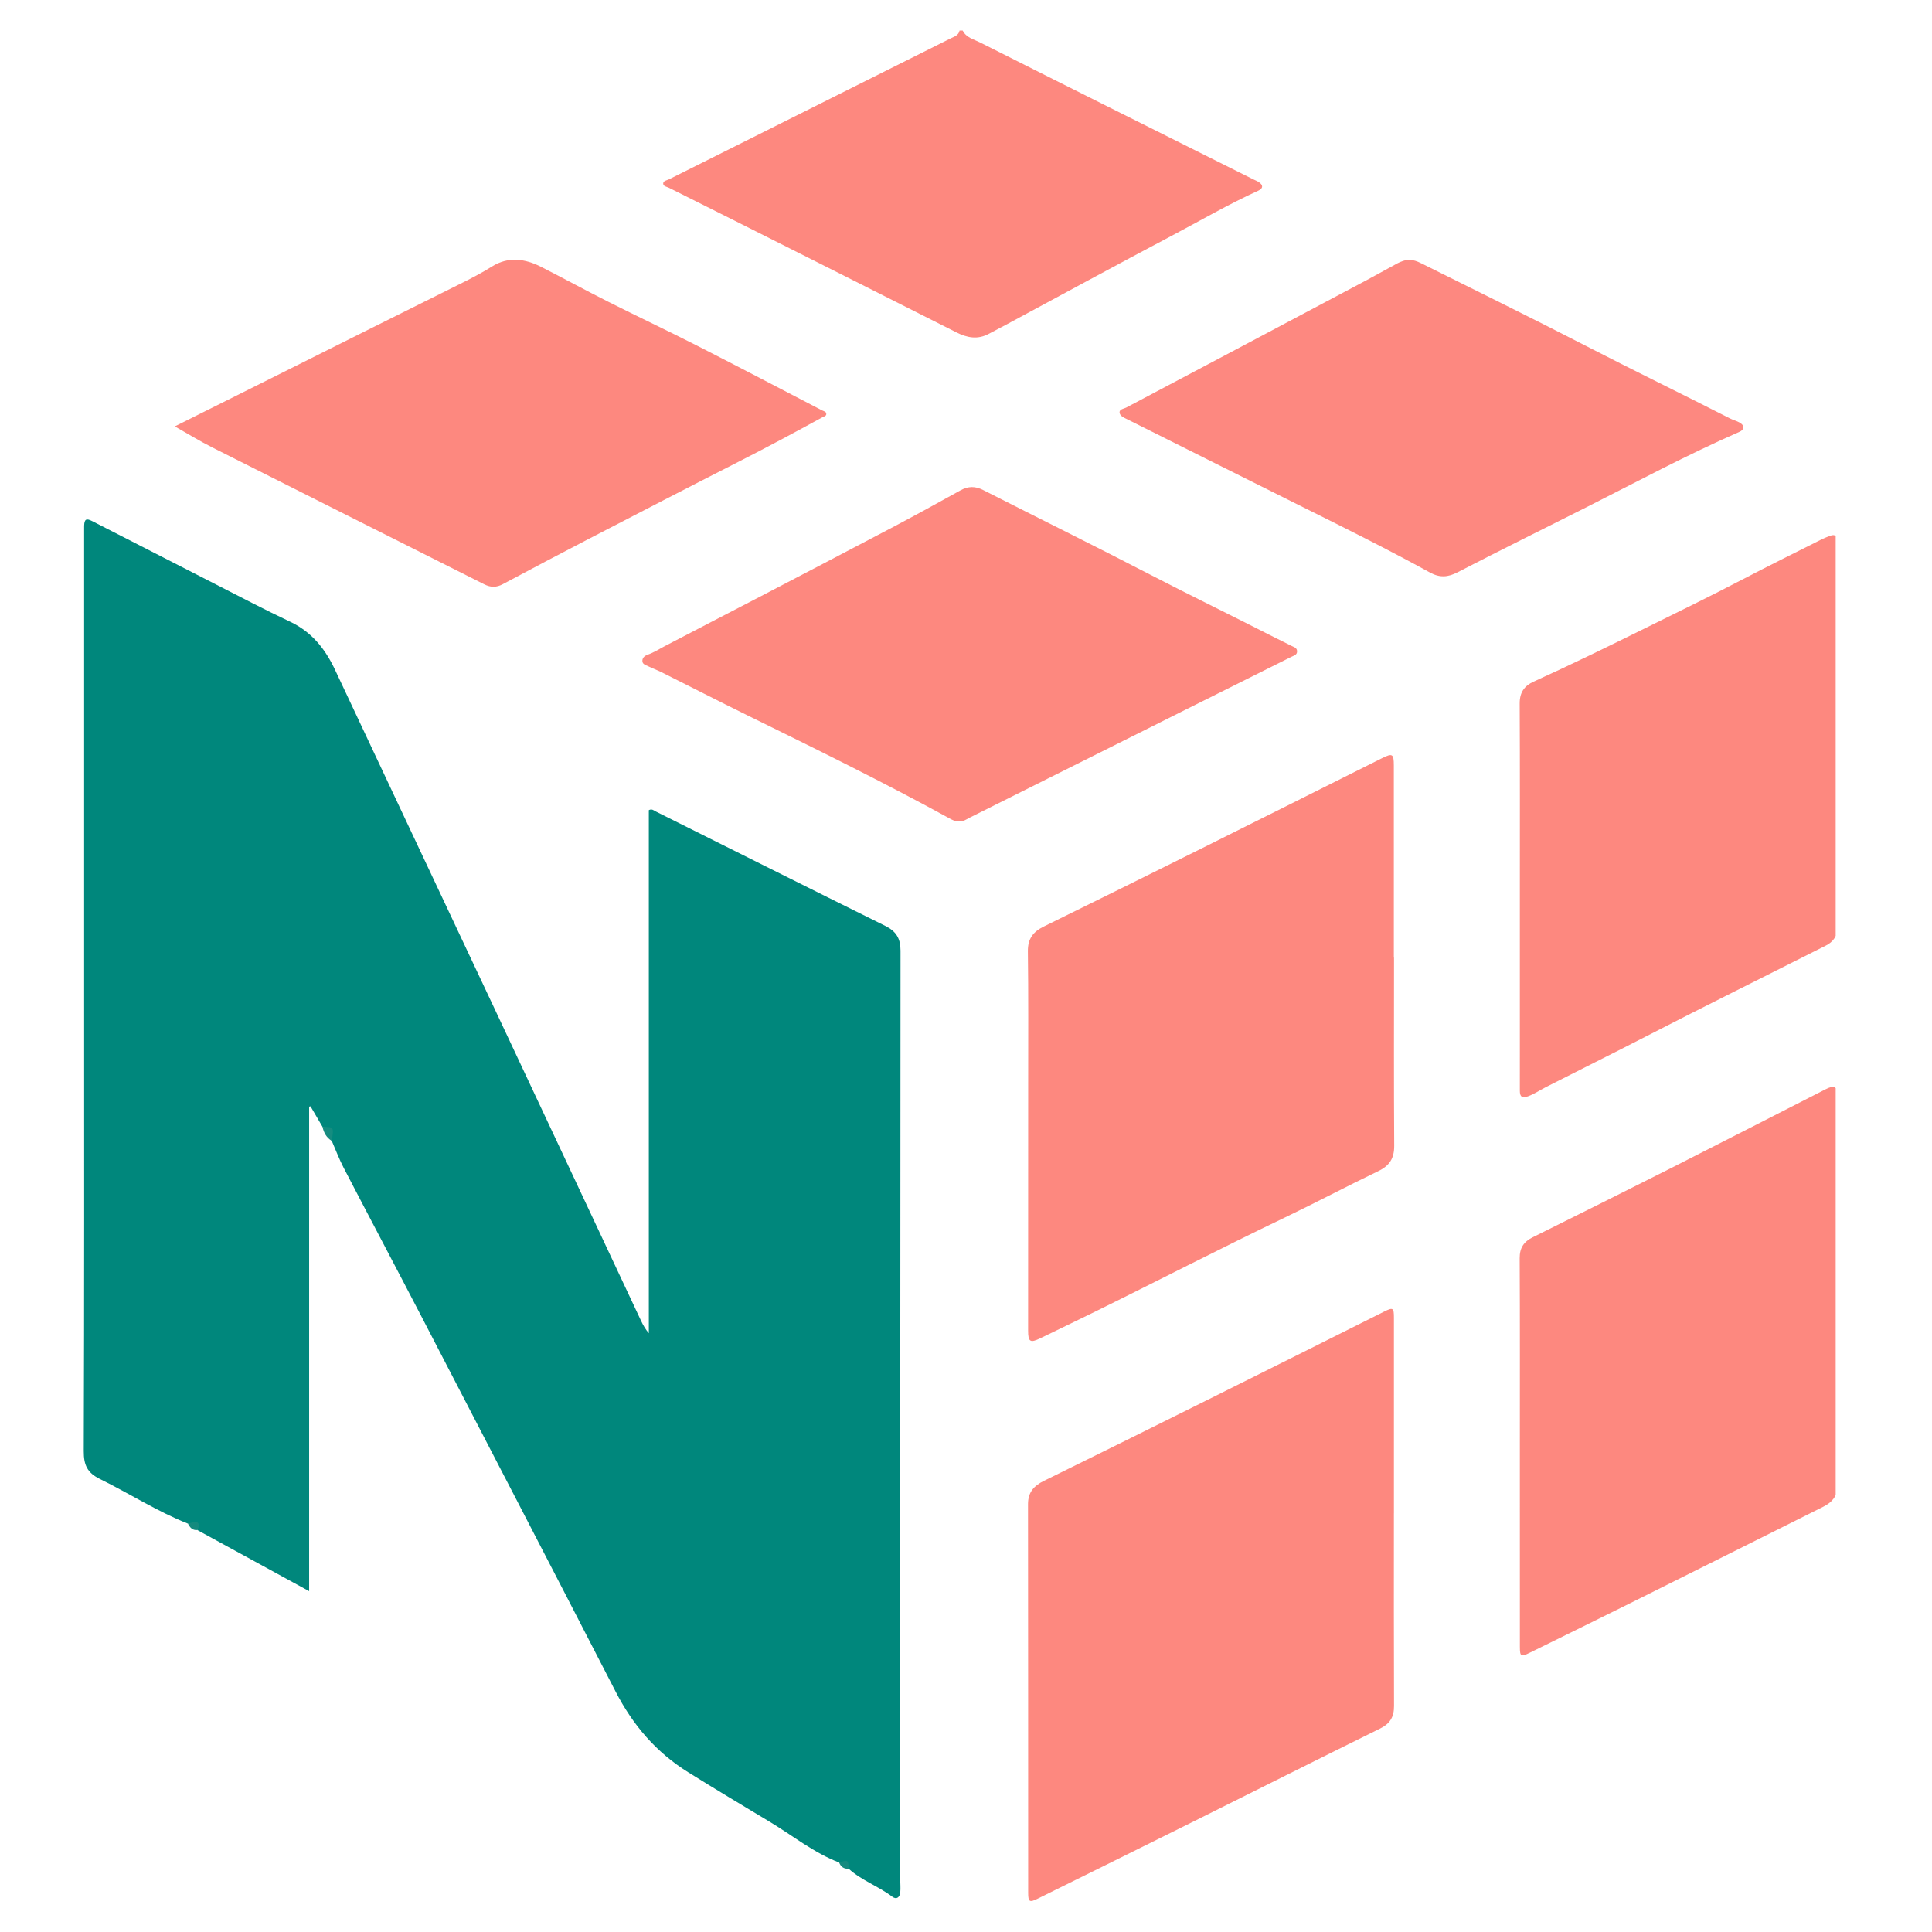
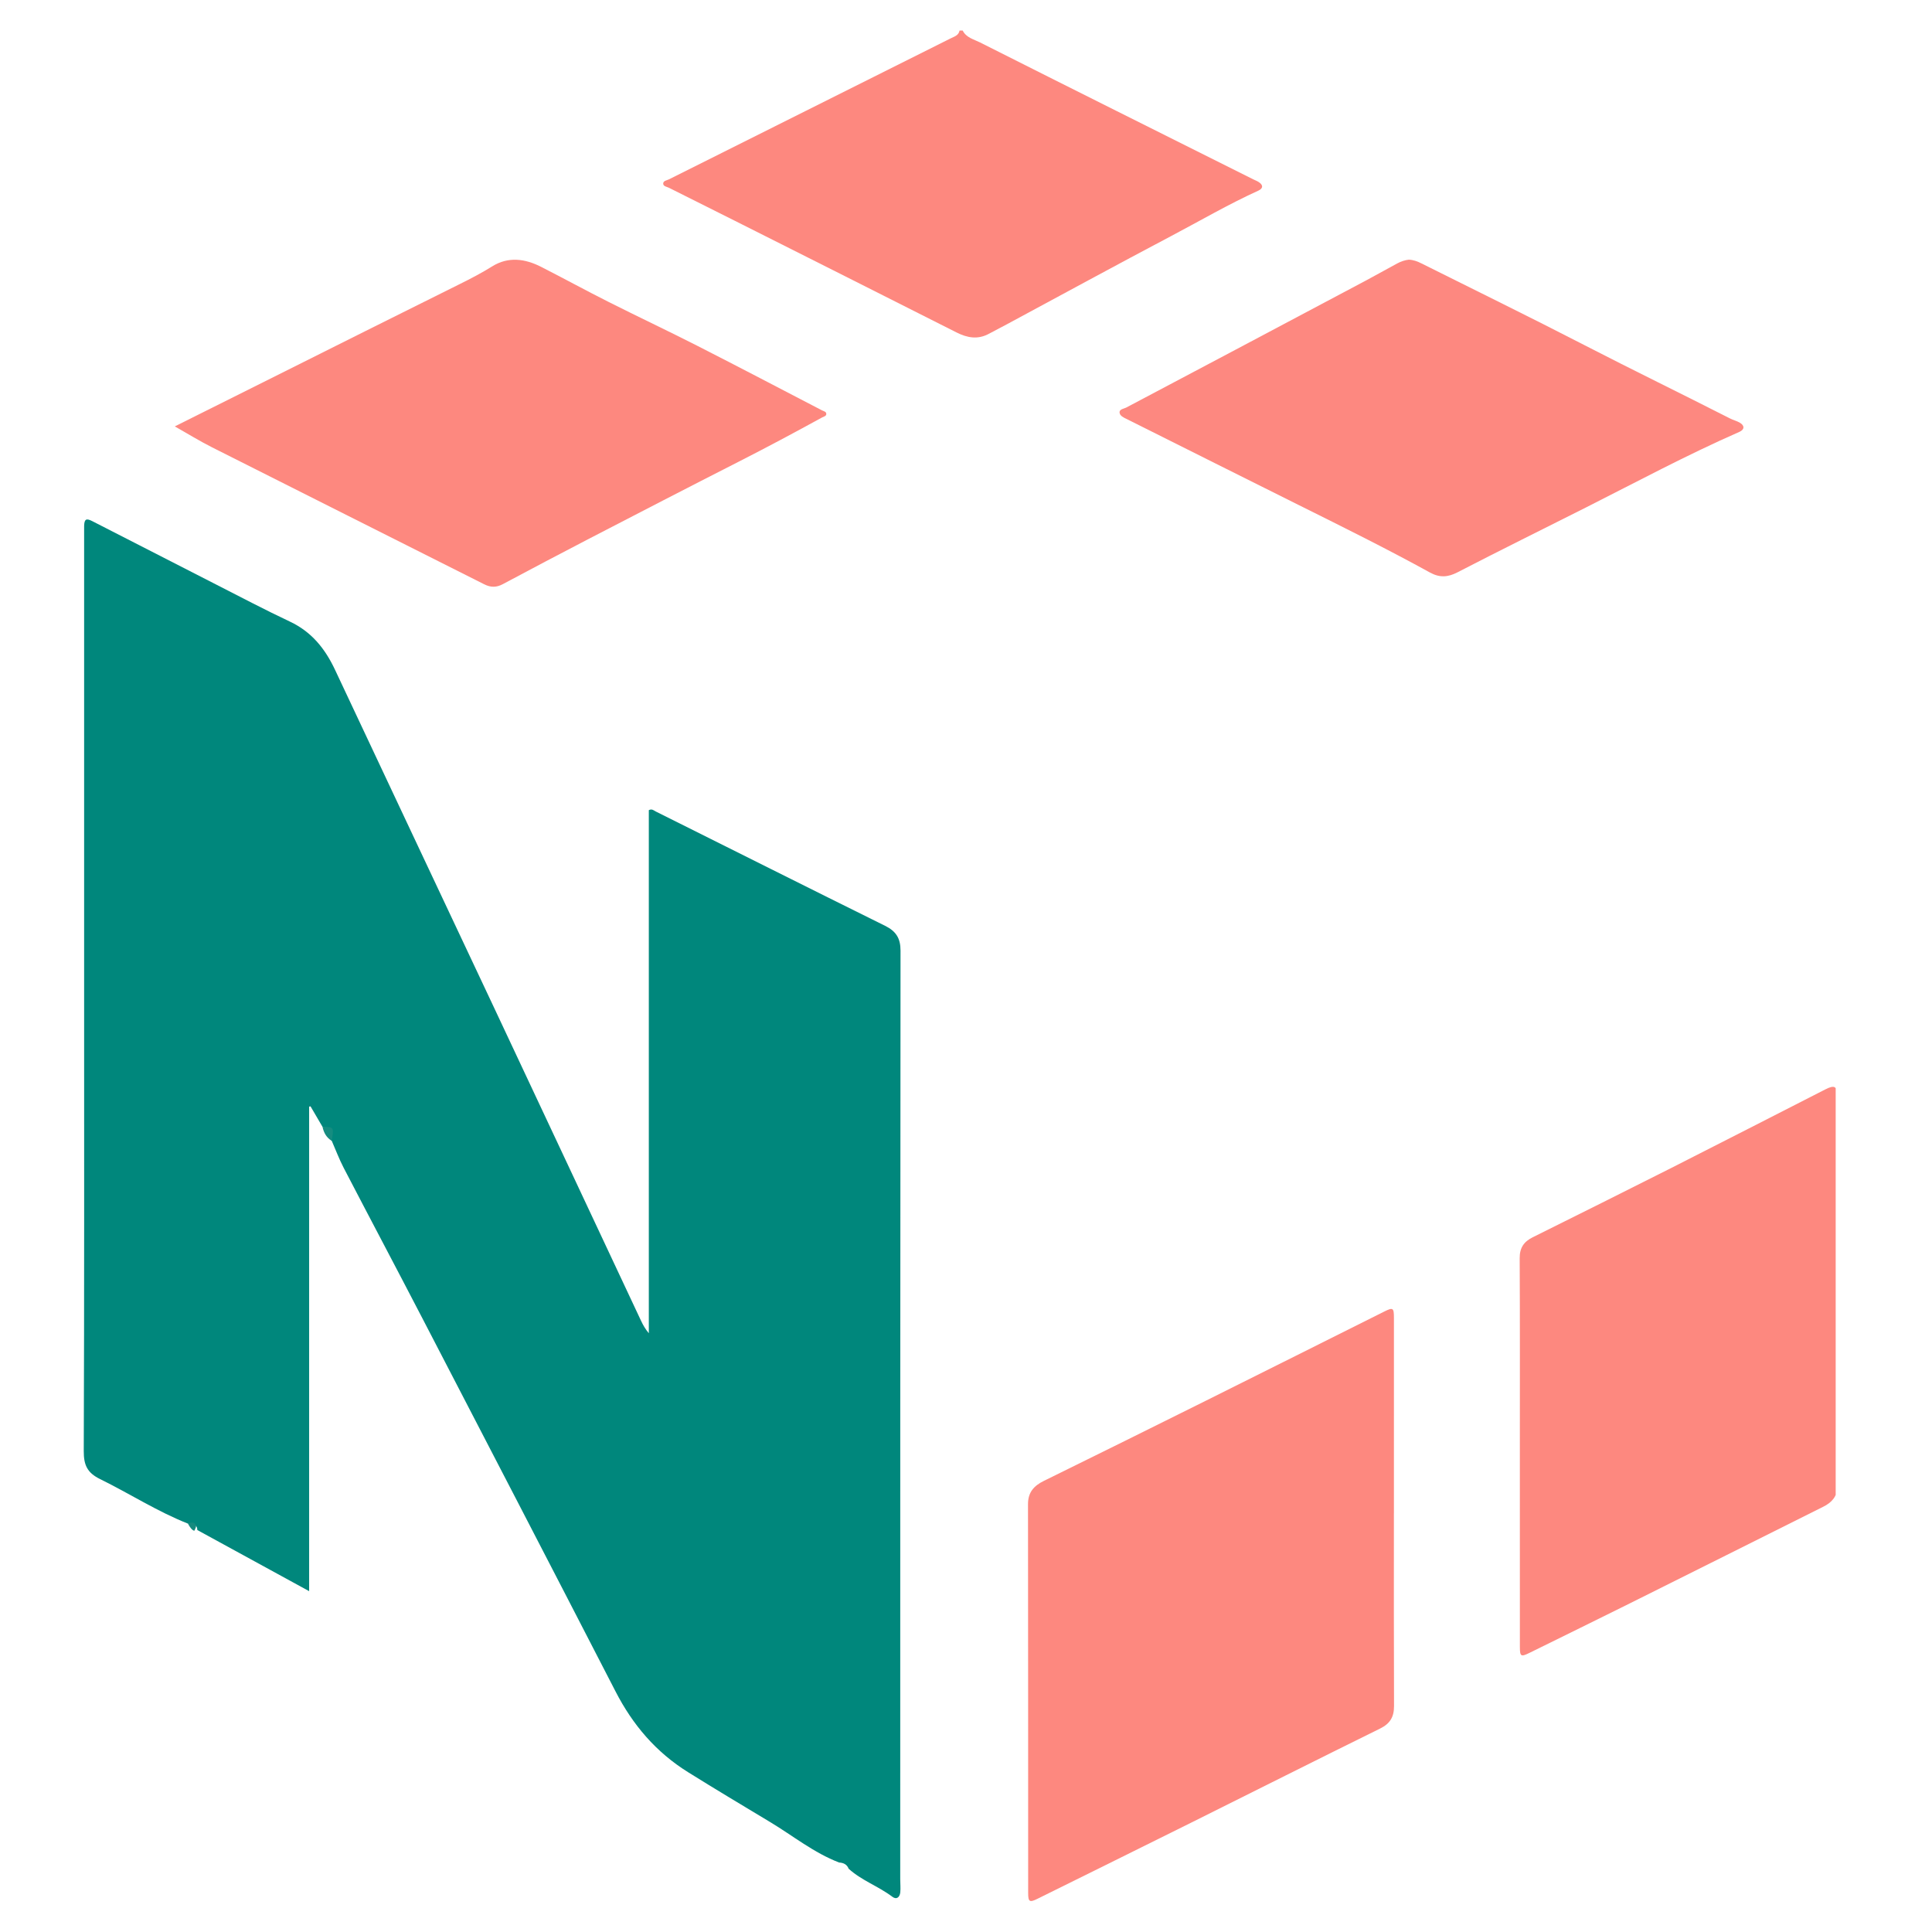
<svg xmlns="http://www.w3.org/2000/svg" xmlns:xlink="http://www.w3.org/1999/xlink" version="1.1" id="Layer_1" x="0px" y="0px" width="850.39px" height="850.39px" viewBox="0 0 850.39 850.39" enable-background="new 0 0 850.39 850.39" xml:space="preserve">
  <g>
    <defs>
      <rect id="SVGID_1_" x="34.661" y="12.75" width="773.334" height="824.89" />
    </defs>
    <clipPath id="SVGID_2_">
      <use xlink:href="#SVGID_1_" overflow="visible" />
    </clipPath>
    <g clip-path="url(#SVGID_2_)">
      <path fill="#FD887F" d="M423.734,13.438c1.557,3.159,4.945,3.882,7.631,5.237c40.048,20.193,80.182,40.215,120.296,60.276    c0.816,0.408,1.693,0.723,2.444,1.227c2.063,1.385,1.839,2.8-0.29,3.768c-13.075,5.943-25.477,13.184-38.159,19.874    c-24.271,12.802-48.36,25.951-72.527,38.951c-2.605,1.401-5.245,2.737-7.846,4.147c-4.886,2.648-9.515,1.812-14.273-0.594    c-32.572-16.468-65.185-32.856-97.792-49.256c-9.578-4.818-19.186-9.576-28.759-14.405c-0.954-0.481-2.575-0.608-2.543-1.891    c0.031-1.247,1.643-1.377,2.606-1.86c41.301-20.692,82.616-41.353,123.927-62.023c1.602-0.802,3.515-1.271,3.91-3.449    C422.818,13.438,423.276,13.438,423.734,13.438z" />
      <path fill="#00877C" d="M369.353,819.805c-11.082-4.241-20.264-11.722-30.293-17.76c-12.11-7.291-24.245-14.534-36.24-22.022    c-14.112-8.81-24.287-20.765-31.843-35.434c-28.249-54.842-56.661-109.6-85.075-164.357    c-11.478-22.119-23.159-44.134-34.653-66.245c-1.983-3.815-3.492-7.877-5.221-11.825c-0.224-0.262-0.499-0.596-0.431-0.891    c0.71-3.104-1.088-4.443-3.64-5.279c-1.761-3.011-3.523-6.021-5.284-9.032c-0.201,0.046-0.402,0.092-0.604,0.137    c0,70.854,0,141.709,0,213.27c-16.797-9.182-33.01-18.045-49.223-26.908c0.007-2.969-2.559-2.177-4.137-2.83    c-13.489-5.321-25.667-13.219-38.617-19.572c-5.706-2.8-7.252-6.173-7.228-12.37c0.258-68.511,0.163-137.023,0.163-205.534    c0-66.449,0-132.899,0-199.348c0-0.802-0.026-1.605,0.005-2.406c0.112-2.934,0.94-3.368,3.604-2.003    c17.833,9.138,35.663,18.283,53.515,27.384c11.142,5.68,22.211,11.521,33.518,16.856c9.546,4.504,15.464,11.954,19.818,21.235    c23.284,49.619,46.709,99.173,70.032,148.773c21.578,45.888,43.087,91.809,64.641,137.709c0.896,1.909,1.941,3.749,3.421,5.486    c0-76.784,0-153.568,0-230.239c1.396-0.741,2.205,0.159,3.049,0.58c33.649,16.78,67.254,33.648,100.953,50.326    c4.804,2.378,6.792,5.464,6.787,10.945c-0.136,136.221-0.122,272.442-0.132,408.664c0,1.947,0.214,3.911,0.02,5.836    c-0.212,2.096-1.605,3.355-3.498,1.922c-6.095-4.614-13.512-7.142-19.22-12.331C372.803,820.625,371.268,819.924,369.353,819.805z    " />
      <path fill="#FD887F" d="M613.54,666.039c0,28.295-0.058,56.591,0.056,84.886c0.019,4.809-1.733,7.748-6.138,9.919    c-27.749,13.677-55.378,27.597-83.075,41.38c-22.566,11.229-45.169,22.382-67.758,33.564c-3.454,1.71-4.068,1.348-4.07-2.573    c-0.019-57.049,0-114.098-0.07-171.147c-0.006-5.185,2.561-8.067,6.975-10.234c23.864-11.713,47.678-23.529,71.475-35.378    c26.142-13.017,52.246-26.11,78.366-39.17c3.864-1.932,4.253-1.657,4.252,2.836c-0.007,28.639-0.003,57.278-0.003,85.917    C613.547,666.039,613.544,666.039,613.54,666.039z" />
-       <path fill="#FD887F" d="M613.592,421.497c0,27.599-0.1,55.199,0.084,82.797c0.037,5.554-2.048,8.807-7.016,11.191    c-13.78,6.613-27.288,13.792-41.073,20.394c-28.608,13.7-56.766,28.298-85.235,42.274c-7.467,3.666-14.971,7.256-22.451,10.897    c-4.434,2.158-5.371,1.611-5.371-3.36c0-36.532,0.027-73.064,0.031-109.596c0.002-19.125,0.121-38.252-0.131-57.373    c-0.073-5.524,2.342-8.611,6.994-10.896c22.931-11.262,45.827-22.595,68.695-33.986c26.744-13.322,53.445-26.732,80.167-40.098    c4.619-2.31,5.223-1.953,5.225,3.24c0.015,28.172,0.007,56.344,0.007,84.516C613.544,421.497,613.568,421.497,613.592,421.497z" />
      <path fill="#FD887F" d="M668.978,638.655c0-28.291,0.072-56.581-0.073-84.871c-0.023-4.546,1.847-7.246,5.701-9.165    c20.421-10.167,40.85-20.32,61.206-30.617c22.589-11.426,45.1-23.008,67.654-34.504c4.096-2.088,5.21-1.389,5.211,3.272    c0.011,57.268,0.018,114.536-0.015,171.805c-0.002,4.197-2.517,6.825-6.095,8.612c-28.393,14.186-56.77,28.404-85.18,42.557    c-14.698,7.322-29.453,14.528-44.179,21.793c-3.749,1.85-4.215,1.604-4.219-2.638c-0.021-22.449-0.01-44.898-0.01-67.347    C668.978,651.254,668.978,644.955,668.978,638.655z" />
-       <path fill="#FD887F" d="M668.978,393.808c0-28.06,0.073-56.12-0.07-84.179c-0.024-4.798,1.998-7.726,6.115-9.593    c16.504-7.484,32.776-15.456,49.02-23.481c14.417-7.122,28.878-14.168,43.13-21.61c11.532-6.022,23.193-11.777,34.81-17.624    c1.112-0.56,2.304-0.963,3.458-1.439c2.339-0.966,3.166,0.172,3.237,2.338c0.023,0.686,0.005,1.374,0.005,2.061    c0,55.891-0.032,111.781,0.066,167.671c0.007,4.15-1.84,6.629-5.211,8.331c-26.474,13.362-53.05,26.524-79.413,40.101    c-14.5,7.468-29.122,14.687-43.648,22.099c-2.63,1.342-5.062,3.022-7.882,4.057c-2.676,0.982-3.633,0.163-3.621-2.491    c0.023-4.925,0.005-9.85,0.005-14.774C668.977,441.453,668.978,417.63,668.978,393.808z" />
-       <path fill="#FD887F" d="M422.058,361.385c-1.753,0.252-3.032-0.557-4.331-1.27c-29.097-15.956-58.884-30.573-88.654-45.203    c-12.694-6.238-25.257-12.721-37.911-19.03c-1.933-0.964-3.982-1.696-5.919-2.652c-1.071-0.528-2.582-0.843-2.496-2.465    c0.076-1.423,1.174-2.194,2.399-2.621c2.6-0.905,4.886-2.396,7.3-3.661c13.327-6.982,26.715-13.845,40.055-20.801    c20.207-10.536,40.419-21.063,60.574-31.696c9.964-5.257,19.838-10.688,29.691-16.153c3.394-1.883,6.5-1.915,9.99-0.14    c24.402,12.412,48.962,24.518,73.268,37.115c18.332,9.501,36.906,18.51,55.285,27.909c2.324,1.189,4.696,2.285,7.006,3.501    c1.059,0.558,2.543,0.79,2.61,2.396c0.07,1.656-1.418,1.95-2.478,2.481c-13.566,6.804-27.157,13.559-40.731,20.347    c-33.564,16.784-67.119,33.584-100.691,50.352C425.421,360.596,423.907,361.829,422.058,361.385z" />
      <path fill="#FD887F" d="M76.936,187.684c14.571-7.28,28.644-14.307,42.713-21.341c27.547-13.773,55.068-27.601,82.662-41.279    c4.896-2.427,9.696-4.92,14.347-7.823c7.043-4.396,14.433-3.395,21.518,0.215c9.948,5.069,19.749,10.429,29.72,15.452    c12.937,6.518,26.051,12.687,38.96,19.26c18.384,9.36,36.652,18.947,54.958,28.458c0.753,0.391,1.967,0.531,1.887,1.676    c-0.063,0.892-1.12,1.047-1.802,1.421c-12.185,6.687-24.443,13.231-36.832,19.538c-22.146,11.274-44.22,22.691-66.285,34.123    c-12.544,6.499-25.03,13.111-37.497,19.757c-2.784,1.484-5.308,1.47-8.111,0.058c-39.942-20.119-79.923-40.16-119.851-60.307    C87.878,194.145,82.673,190.924,76.936,187.684z" />
      <path fill="#FD8880" d="M620.074,114.299c2.073,0.067,3.874,0.781,5.609,1.648c23.889,11.941,47.885,23.674,71.619,35.916    c21.286,10.979,42.826,21.442,64.163,32.314c1.413,0.72,3.014,1.097,4.37,1.9c2.16,1.28,2.06,3.017-0.236,4.024    c-22.989,10.079-45.103,21.945-67.483,33.249c-18.853,9.522-37.809,18.843-56.565,28.553c-4.18,2.164-7.793,2.49-12.138,0.098    c-18.886-10.394-38.202-19.97-57.501-29.573c-24.723-12.302-49.402-24.694-74.099-37.047c-0.613-0.307-1.219-0.628-1.838-0.921    c-1.366-0.645-3.064-1.41-3.185-2.852c-0.13-1.553,1.898-1.664,3.03-2.265c15.994-8.499,32.02-16.938,48.026-25.416    c19.126-10.13,38.247-20.271,57.355-30.435c4.622-2.459,9.175-5.047,13.785-7.53C616.592,115.097,618.314,114.498,620.074,114.299    z" />
      <path fill="#168C80" d="M141.958,495.992c5.024,0.038,5.024,0.038,4.071,6.17C143.701,500.747,142.501,498.586,141.958,495.992z" />
-       <path fill="#158A7E" d="M82.711,670.63c0.434-0.103,0.882-0.166,1.298-0.316c1.073-0.386,2.274-0.838,3.153,0.055    c0.965,0.98,0.109,2.082-0.315,3.09C84.674,673.678,83.59,672.304,82.711,670.63z" />
-       <path fill="#158A7F" d="M369.353,819.805c3.839-1.328,4.081-1.17,4.19,2.737C371.466,822.672,370.098,821.716,369.353,819.805z" />
+       <path fill="#158A7E" d="M82.711,670.63c1.073-0.386,2.274-0.838,3.153,0.055    c0.965,0.98,0.109,2.082-0.315,3.09C84.674,673.678,83.59,672.304,82.711,670.63z" />
    </g>
  </g>
</svg>